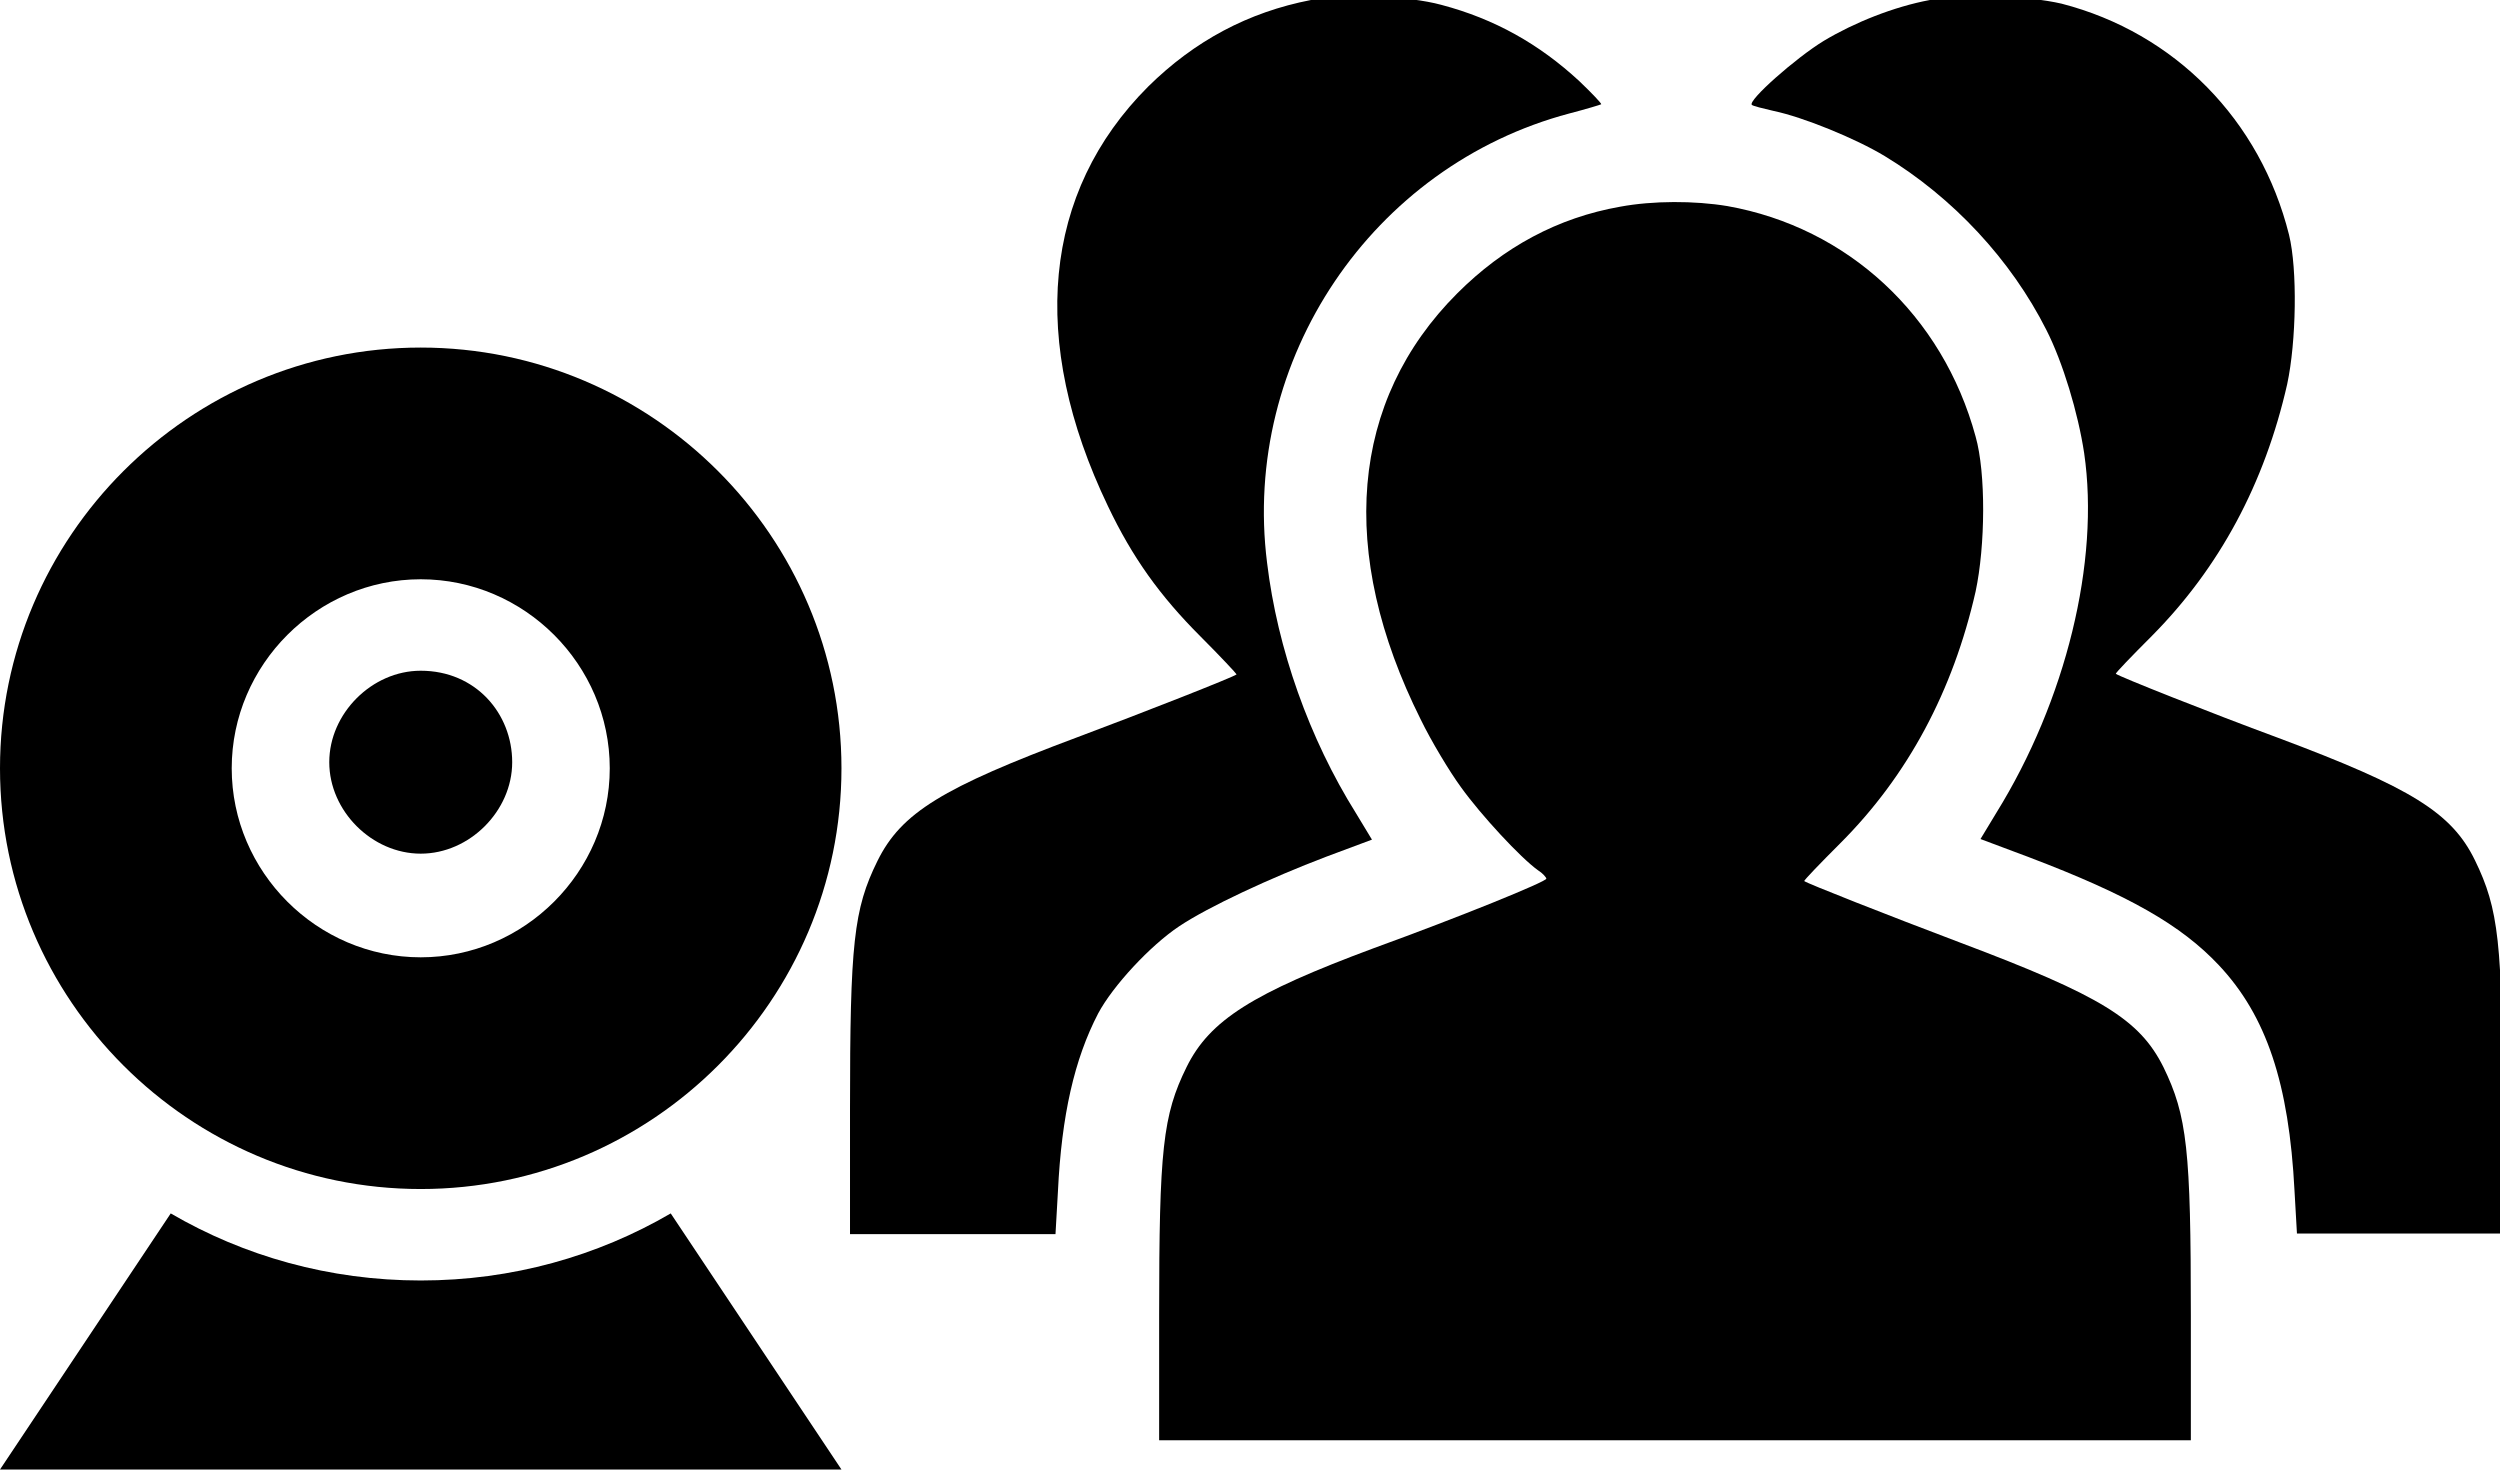
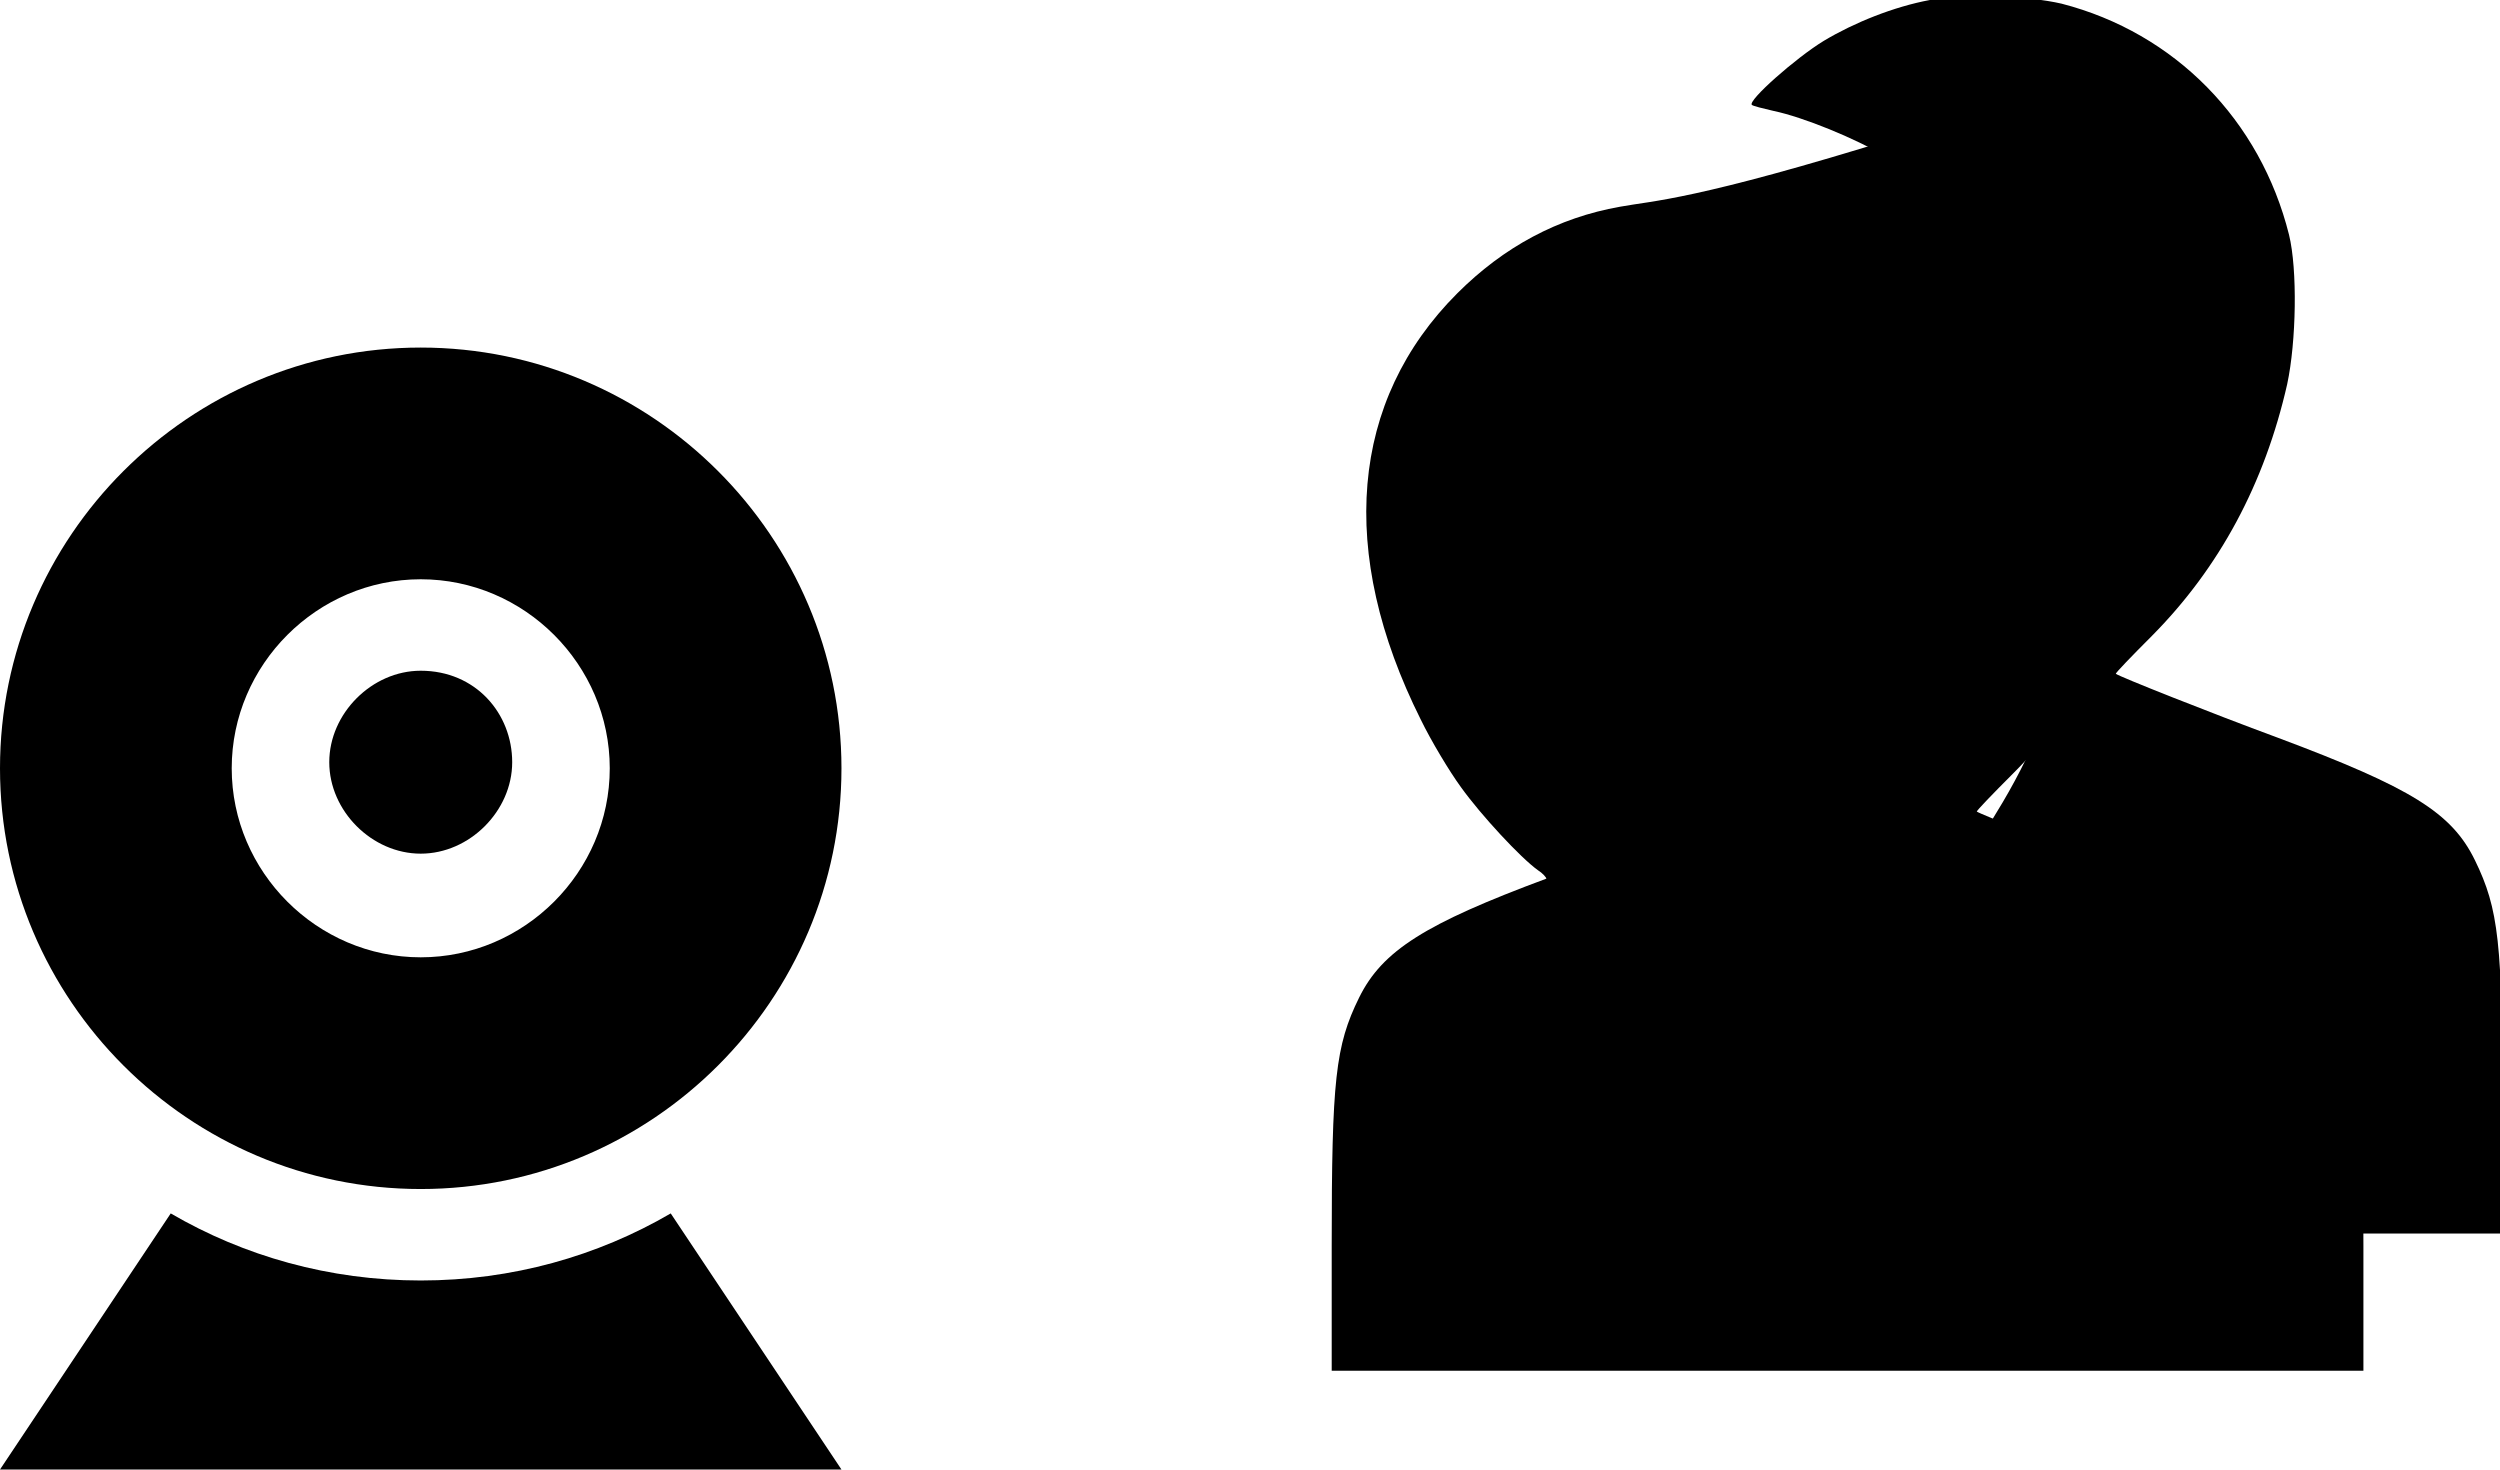
<svg xmlns="http://www.w3.org/2000/svg" version="1.2" baseProfile="tiny" x="0px" y="0px" viewBox="0 0 41 24.1" xml:space="preserve">
  <g id="Layer_2">
    <g>
      <g transform="translate(0,511) scale(0.1,-0.1)">
-         <path d="M215,5110c-10.3-2-19.1-6.7-26.7-14.2c-17.3-17.3-19.6-41.7-6.6-68.8c4-8.4,8.5-14.7,15.2-21.4c3.3-3.3,5.9-6.1,5.9-6.2     c-0.4-0.4-15.4-6.3-26.1-10.3c-22.2-8.3-28.9-12.4-32.8-20.3c-3.9-7.9-4.5-13.5-4.5-40.7v-20.5h16.8h16.9l0.4,7     c0.6,12.5,2.7,21.7,6.6,29.2c2.4,4.5,8.5,11.1,13.3,14.3c4.8,3.2,14.9,7.9,24.1,11.4l7.5,2.8l-2.6,4.3     c-7.7,12.3-12.9,27-14.6,41.1c-4.2,33.3,17.2,65.1,49.6,73.7c2.7,0.7,5,1.4,5.2,1.5c0.1,0.1-1.5,1.8-3.6,3.8     c-6.6,6.1-13.9,10.2-22.6,12.5C230.9,5110.7,220.5,5111.1,215,5110z" />
        <path d="M316.5,5110c-5.9-1.1-12.4-3.7-17.4-6.7c-4.6-2.8-12.5-9.8-11.8-10.5c0.2-0.2,1.9-0.6,3.6-1c4.8-1,13.4-4.5,18.2-7.4     c11.2-6.8,20.7-17,26.5-28.5c2.7-5.3,5.2-13.6,6.2-20.2c2.6-17.8-3-40.6-14.4-59l-2.6-4.3l8-3c16.3-6.2,24.9-11.1,31.1-17.7     c7.8-8.3,11.5-19.4,12.4-37l0.4-7h16.9h16.8v20.5c0,27.1-0.6,32.7-4.5,40.7c-3.8,7.8-10.4,11.9-32.3,20.1     c-11.1,4.1-26.2,10.1-26.6,10.5c-0.1,0.1,2.6,2.9,5.9,6.2c11.1,11.2,18.5,25,22.2,41.3c1.5,7,1.7,18.8,0.3,24.5     c-4.7,18.8-18.7,33.1-37.3,37.9C332.5,5110.7,322,5111.1,316.5,5110z" />
-         <path d="M265.7,5076.1c-10.2-1.8-19.1-6.6-26.7-14.2c-17.6-17.6-19.7-42.5-6-69.9c1.7-3.5,4.7-8.5,6.6-11.1     c3.3-4.6,9.8-11.6,12.6-13.6c0.8-0.5,1.4-1.2,1.4-1.4c0-0.5-14-6.2-28.3-11.4c-19.9-7.4-26.9-11.8-30.7-19.5     c-3.9-7.9-4.5-13.5-4.5-40.7v-20.5h84.6h84.6v20.5c0,27.1-0.6,32.7-4.5,40.7c-3.9,7.8-10.2,11.7-33.3,20.4     c-11.9,4.5-25.1,9.7-25.6,10.1c-0.1,0.1,2.6,2.9,5.9,6.2c11.1,11.1,18.5,25,22.2,41.3c1.6,7.5,1.7,19.4,0,25.4     c-5.4,19.9-21,34.3-40.7,37.8C277.9,5077.1,271.1,5077.1,265.7,5076.1z" />
+         <path d="M265.7,5076.1c-10.2-1.8-19.1-6.6-26.7-14.2c-17.6-17.6-19.7-42.5-6-69.9c1.7-3.5,4.7-8.5,6.6-11.1     c3.3-4.6,9.8-11.6,12.6-13.6c0.8-0.5,1.4-1.2,1.4-1.4c-19.9-7.4-26.9-11.8-30.7-19.5     c-3.9-7.9-4.5-13.5-4.5-40.7v-20.5h84.6h84.6v20.5c0,27.1-0.6,32.7-4.5,40.7c-3.9,7.8-10.2,11.7-33.3,20.4     c-11.9,4.5-25.1,9.7-25.6,10.1c-0.1,0.1,2.6,2.9,5.9,6.2c11.1,11.1,18.5,25,22.2,41.3c1.6,7.5,1.7,19.4,0,25.4     c-5.4,19.9-21,34.3-40.7,37.8C277.9,5077.1,271.1,5077.1,265.7,5076.1z" />
      </g>
    </g>
  </g>
  <g id="Layer_1">
    <path d="M11,19.9l2.8,4.2H0l2.8-4.2C4,20.6,5.4,21,6.9,21S9.8,20.6,11,19.9z M6.9,11c-0.8,0-1.5,0.7-1.5,1.5c0,0.8,0.7,1.5,1.5,1.5   s1.5-0.7,1.5-1.5S7.8,11,6.9,11z M13.8,12.6c0,3.8-3.1,6.9-6.9,6.9S0,16.4,0,12.6s3.1-6.9,6.9-6.9S13.8,8.8,13.8,12.6z M10,12.6   c0-1.7-1.4-3.1-3.1-3.1s-3.1,1.4-3.1,3.1s1.4,3.1,3.1,3.1S10,14.3,10,12.6z" />
  </g>
</svg>